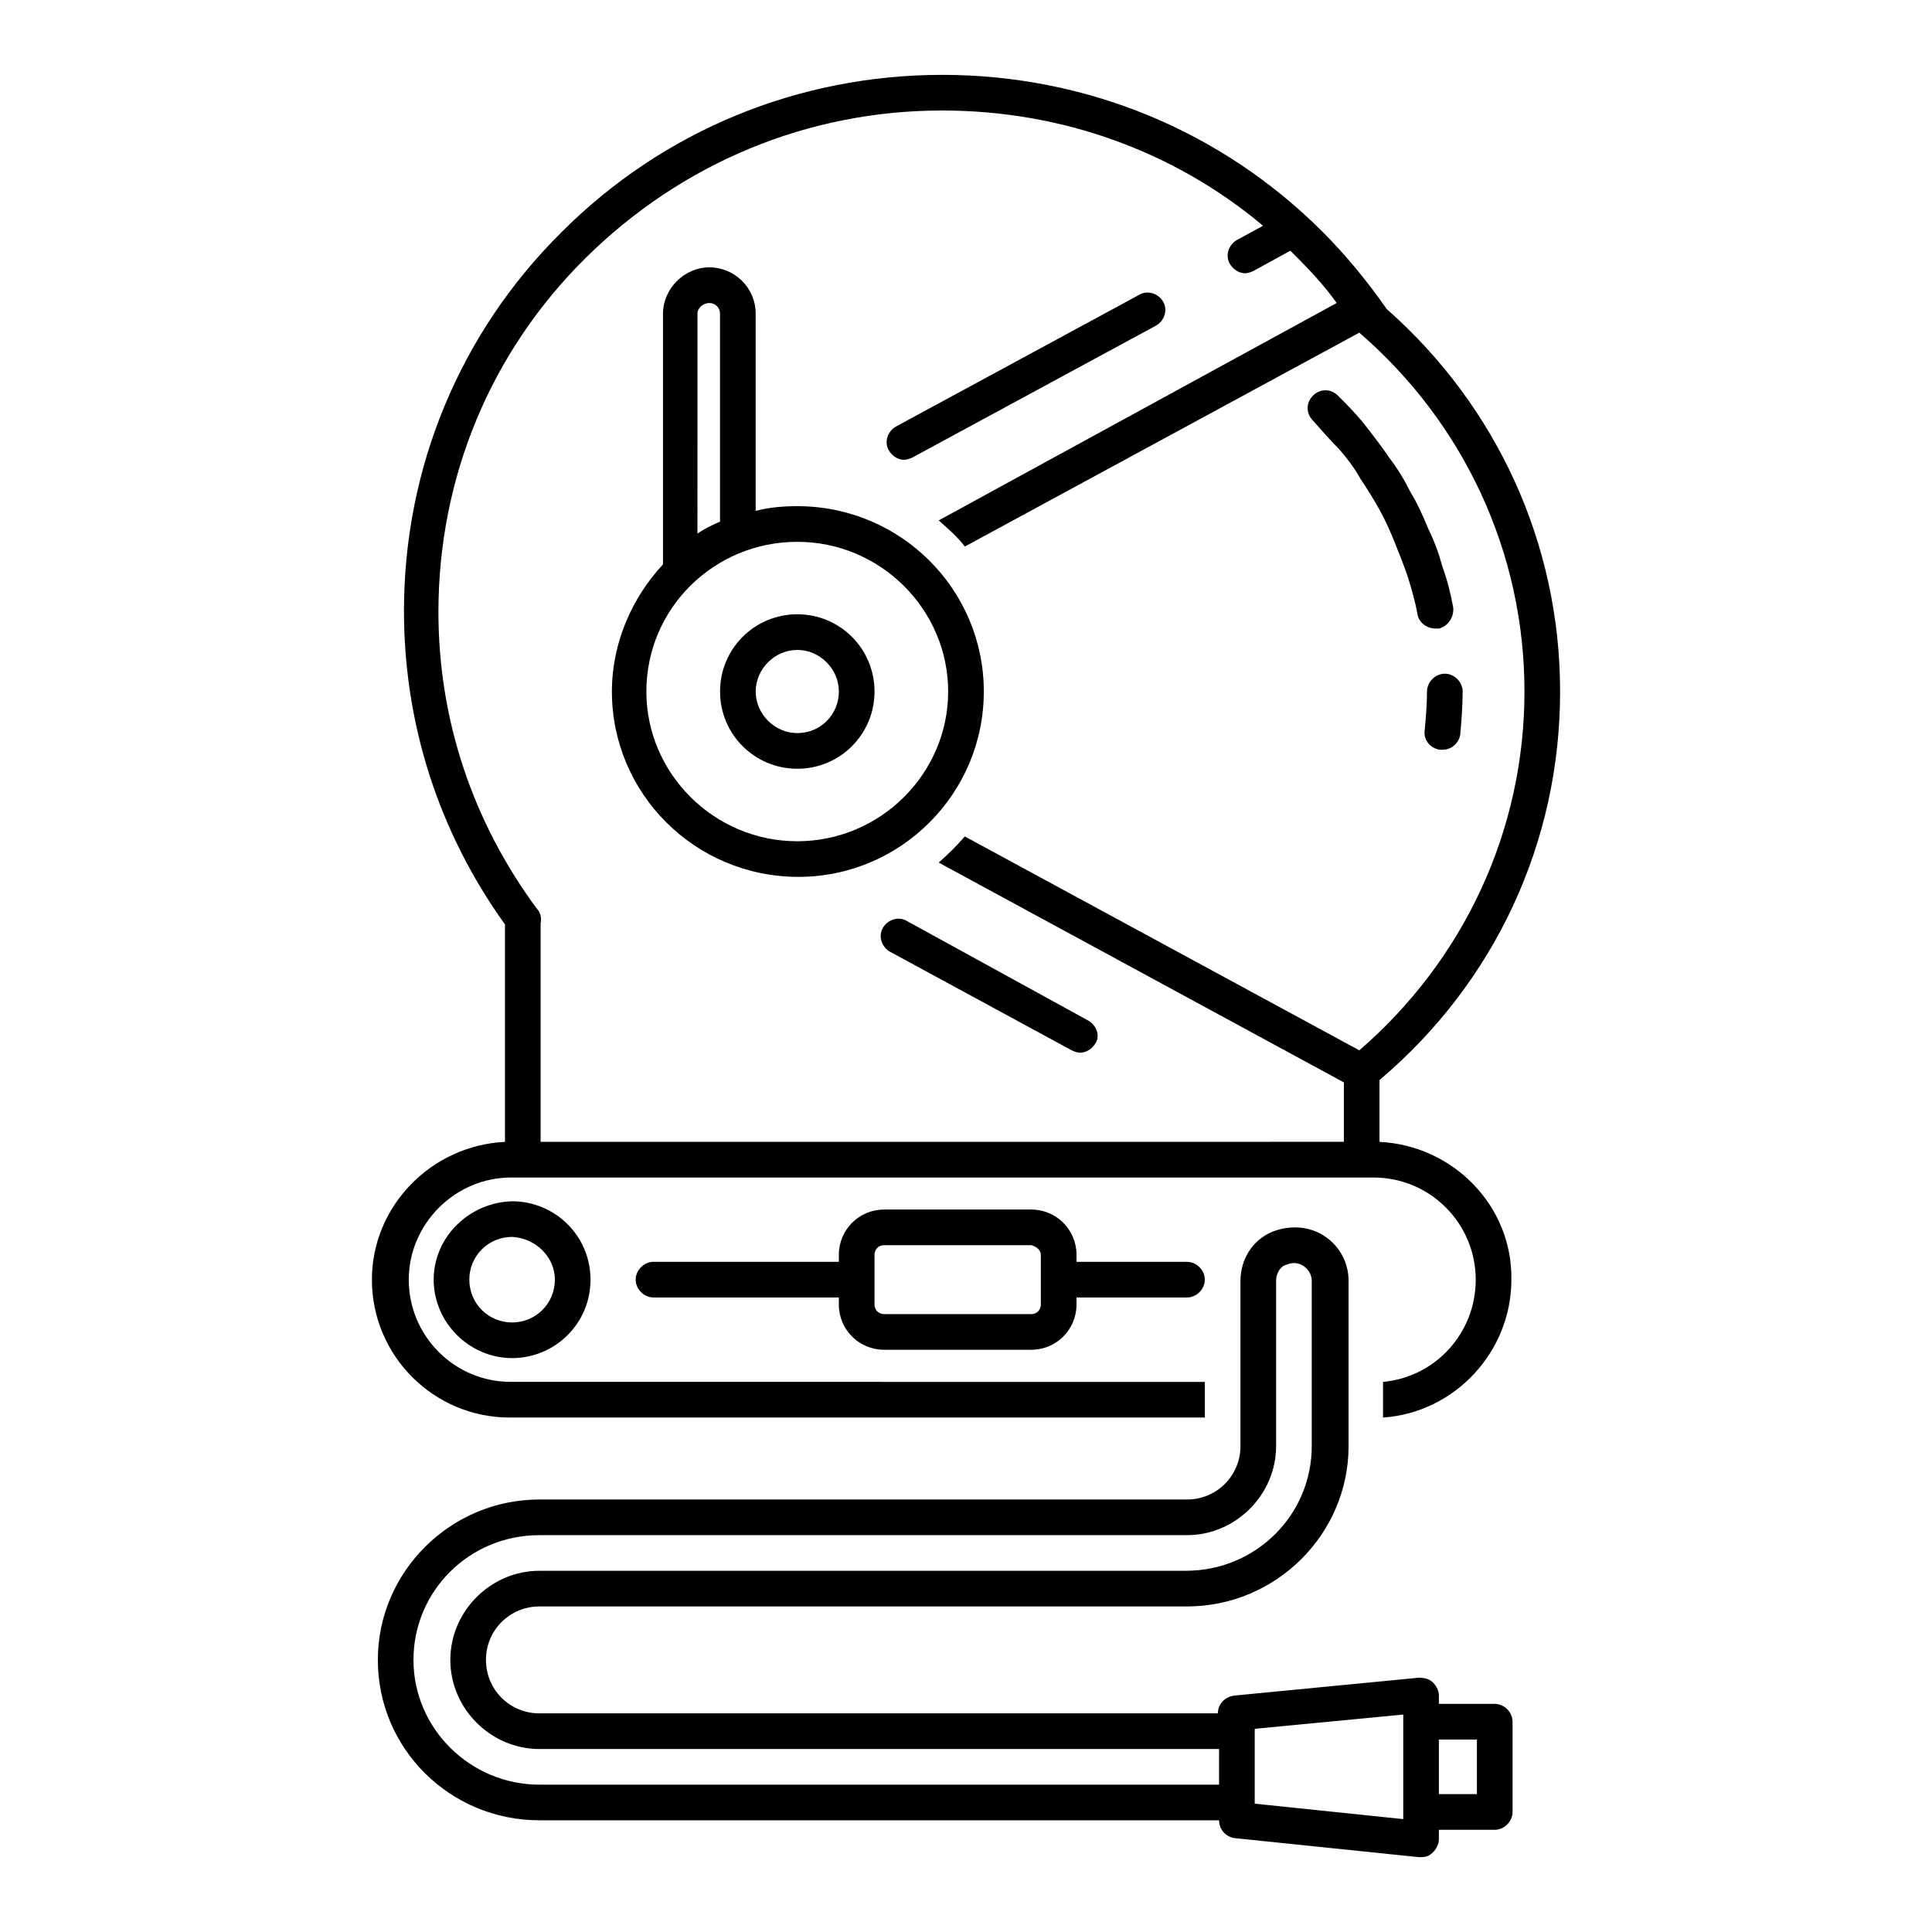
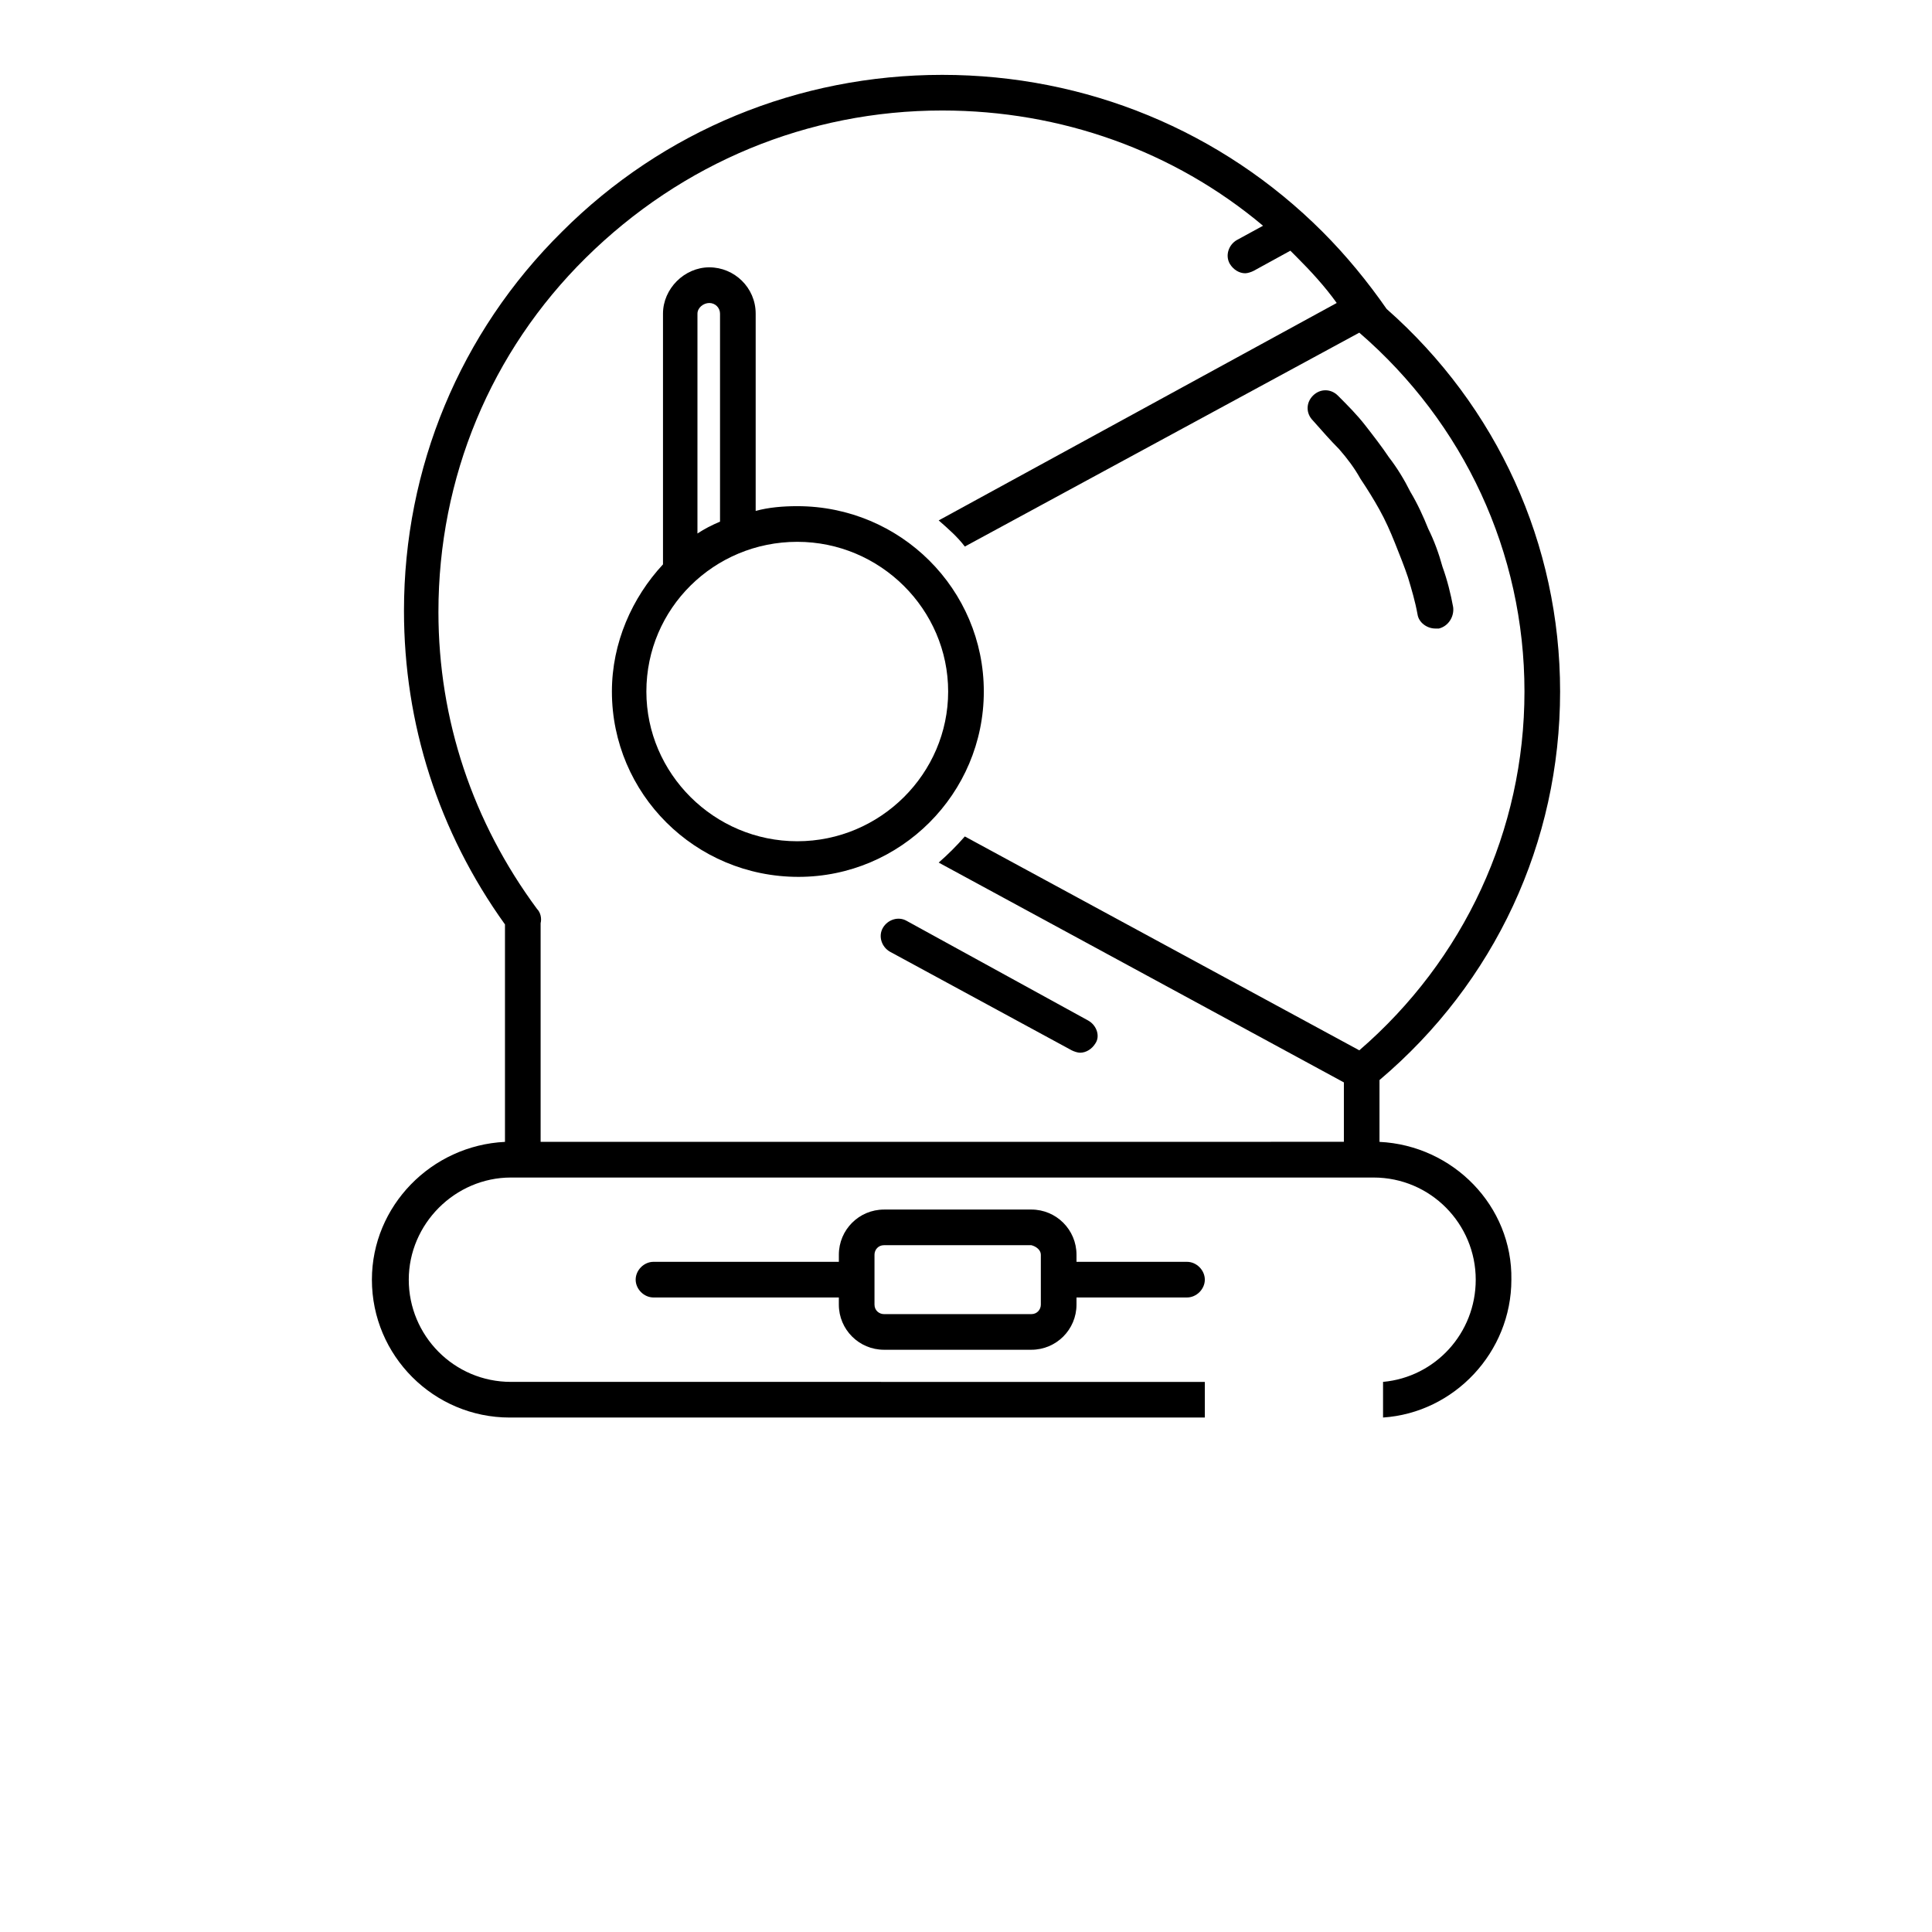
<svg xmlns="http://www.w3.org/2000/svg" fill="#000000" width="800px" height="800px" version="1.1" viewBox="144 144 512 512">
  <g>
-     <path d="m383.62 265.86c0.629 0 1.574-0.316 2.203-0.629l64.551-34.953c2.203-1.258 3.148-4.094 1.891-6.297-1.258-2.203-4.094-3.148-6.297-1.891l-64.551 34.953c-2.203 1.258-3.148 4.094-1.891 6.297 0.945 1.574 2.519 2.519 4.094 2.519z" />
    <path d="m432.43 414.48-48.176-26.453c-2.203-1.258-5.039-0.316-6.297 1.891-1.258 2.203-0.316 5.039 1.891 6.297l48.176 26.137c0.629 0.316 1.574 0.629 2.203 0.629 1.574 0 3.148-0.945 4.094-2.519 1.258-1.887 0.316-4.723-1.891-5.981z" />
    <path d="m404.72 327.26c0-27.078-22.043-49.121-49.438-49.121-3.777 0-7.559 0.316-11.02 1.258v-52.27c0-6.926-5.668-12.281-12.281-12.281s-12.281 5.668-12.281 12.281v66.441c-8.188 8.816-13.539 20.781-13.539 33.691 0 27.078 22.043 49.121 49.438 49.121 27.078 0 49.121-22.043 49.121-49.121zm-72.738-102.96c1.574 0 2.832 1.258 2.832 2.832v55.105c-2.203 0.945-4.094 1.891-5.984 3.148l0.004-58.254c0-1.574 1.574-2.832 3.148-2.832zm23.301 142.64c-22.043 0-39.988-17.949-39.988-39.676 0-22.043 17.949-39.676 39.988-39.676 22.043 0 39.988 17.949 39.988 39.676 0 21.727-17.945 39.676-39.988 39.676z" />
    <path d="m509.58 446.6v-16.375c30.543-25.82 47.863-62.977 47.863-102.96 0-39.047-16.688-75.57-45.973-101.39-5.039-7.242-10.707-14.168-17.004-20.469-26.766-26.766-62.664-41.566-100.77-41.566-38.098 0-73.996 14.801-100.76 41.566-27.078 26.766-41.879 62.66-41.879 100.45 0 29.914 9.133 58.566 26.766 83.129v57.625c-19.523 0.945-35.266 17.004-35.266 36.527 0 20.152 16.375 36.527 36.527 36.527h184.21v-9.445l-183.89-0.004c-15.113 0-27.078-12.281-27.078-27.078 0-14.801 12.281-27.078 27.078-27.078h228.6c15.113 0 27.078 12.281 27.078 27.078 0 14.168-10.707 25.82-24.562 27.078v9.445c18.895-1.258 34.008-17.32 34.008-36.527 0.32-19.52-15.422-35.578-34.945-36.523zm-222.31 0v-57.938c0.316-1.258 0-2.832-0.945-3.777-17.004-22.984-26.137-50.066-26.137-78.719 0-35.582 13.855-68.957 39.047-93.836 25.508-25.191 58.887-39.047 94.465-39.047 31.488 0 61.402 10.707 85.02 30.543l-6.926 3.777c-2.203 1.258-3.148 4.094-1.891 6.297 0.945 1.574 2.519 2.519 4.094 2.519 0.629 0 1.574-0.316 2.203-0.629l9.762-5.352c0.629 0.629 0.945 0.945 1.574 1.574 3.777 3.777 7.559 7.871 10.707 12.281l-105.48 57.621c2.519 2.203 5.039 4.41 6.926 6.926l104.54-56.68c27.711 23.93 43.77 58.254 43.77 95.094 0 36.84-16.059 71.164-43.77 95.094l-104.54-56.68c-2.203 2.519-4.41 4.723-6.926 6.926l107.38 58.254v15.742z" />
-     <path d="m258.93 483.13c0 11.336 9.445 20.781 20.781 20.781 11.336 0 20.781-9.133 20.781-20.781 0-11.652-9.445-20.781-20.781-20.781-11.336 0.312-20.781 9.445-20.781 20.781zm32.117 0c0 6.297-5.039 11.336-11.336 11.336s-11.336-5.039-11.336-11.336 5.039-11.336 11.336-11.336c6.297 0.312 11.336 5.352 11.336 11.336z" />
    <path d="m378.27 501.7h39.047c6.613 0 11.965-5.352 11.965-11.965v-1.891h0.945 28.34c2.519 0 4.723-2.203 4.723-4.723s-2.203-4.723-4.723-4.723h-28.34-0.945v-1.891c0-6.613-5.352-11.965-11.965-11.965l-39.047 0.004c-6.613 0-11.965 5.352-11.965 11.965v1.891l-49.125-0.004c-2.519 0-4.723 2.203-4.723 4.723s2.203 4.723 4.723 4.723h49.121v1.891c0 6.613 5.356 11.965 11.969 11.965zm41.562-25.188v13.227c0 1.258-0.945 2.519-2.519 2.519l-39.043-0.004c-1.258 0-2.519-0.945-2.519-2.519v-13.227c0-1.258 0.945-2.519 2.519-2.519h39.047c1.258 0.316 2.516 1.262 2.516 2.523z" />
-     <path d="m525.64 342.69h0.629c2.519 0 4.41-1.891 4.723-4.094 0.316-3.777 0.629-7.559 0.629-11.336 0-2.519-2.203-4.723-4.723-4.723s-4.723 2.203-4.723 4.723c0 3.465-0.316 6.926-0.629 10.391-0.316 2.519 1.574 4.723 4.094 5.039z" />
    <path d="m498.87 263.02c2.203 2.519 4.094 5.039 5.668 7.871 1.891 2.832 3.465 5.352 5.039 8.188 1.574 2.832 2.832 5.668 4.094 8.816 1.258 3.148 2.519 6.297 3.465 9.133 0.945 3.148 1.891 6.297 2.519 9.762 0.316 2.203 2.519 3.777 4.723 3.777h0.945c2.519-0.629 4.094-3.148 3.777-5.668-0.629-3.465-1.574-7.242-2.832-10.707-0.945-3.465-2.203-6.926-3.777-10.078-1.258-3.148-2.832-6.613-4.723-9.762-1.574-3.148-3.465-6.297-5.668-9.133-1.891-2.832-4.094-5.668-6.297-8.5-2.203-2.832-4.723-5.352-7.242-7.871-1.891-1.891-4.723-1.891-6.613 0-1.891 1.891-1.891 4.723 0 6.613 2.512 2.836 4.719 5.356 6.922 7.559z" />
-     <path d="m540.12 595.54h-14.801v-2.203c0-1.258-0.629-2.519-1.574-3.465-0.945-0.945-2.203-1.258-3.777-1.258l-48.805 4.723c-2.519 0.316-4.41 2.203-4.41 4.723h-179.8c-7.871 0-14.168-6.297-14.168-14.168s6.297-14.168 14.168-14.168h171.61c23.617 0 42.824-19.207 42.824-42.508v-43.77c0-7.871-6.297-14.168-14.168-14.168-1.891 0-4.094 0.316-6.297 1.258-5.039 2.203-8.188 7.242-8.188 12.91v43.77c0 7.871-6.297 14.168-14.168 14.168l-171.61-0.004c-23.617 0-42.824 19.207-42.824 42.508 0 23.617 19.207 42.508 42.824 42.508h180.11c0 2.519 1.891 4.41 4.094 4.723l48.805 5.039h0.629c1.258 0 2.203-0.316 3.148-1.258 0.945-0.945 1.574-2.203 1.574-3.465v-2.519h14.801c2.519 0 4.723-2.203 4.723-4.723v-23.93c0-2.519-2.203-4.723-4.723-4.723zm-73.055 21.414h-180.11c-18.262 0-33.379-14.801-33.379-33.062s14.801-33.062 33.379-33.062h171.61c12.91 0 23.617-10.707 23.617-23.617v-43.77c0-1.891 0.945-3.465 2.203-4.094 0.945-0.316 1.574-0.629 2.519-0.629 2.519 0 4.723 2.203 4.723 4.723v43.77c0 18.262-14.801 33.062-33.379 33.062h-171.29c-12.91 0-23.617 10.707-23.617 23.617s10.707 23.617 23.617 23.617h180.11zm48.809-16.691v25.82l-39.359-4.094v-19.836l39.359-3.777zm19.523 19.207h-10.078v-14.484h10.078z" />
-     <path d="m355.29 306.79c-11.336 0-20.469 9.133-20.469 20.469 0 11.336 9.133 20.469 20.469 20.469 11.336 0 20.469-9.133 20.469-20.469 0-11.336-9.133-20.469-20.469-20.469zm0 31.488c-5.984 0-11.02-5.039-11.02-11.02 0-5.984 5.039-11.02 11.02-11.02 5.984 0 11.02 5.039 11.02 11.02s-4.723 11.02-11.02 11.02z" />
  </g>
</svg>